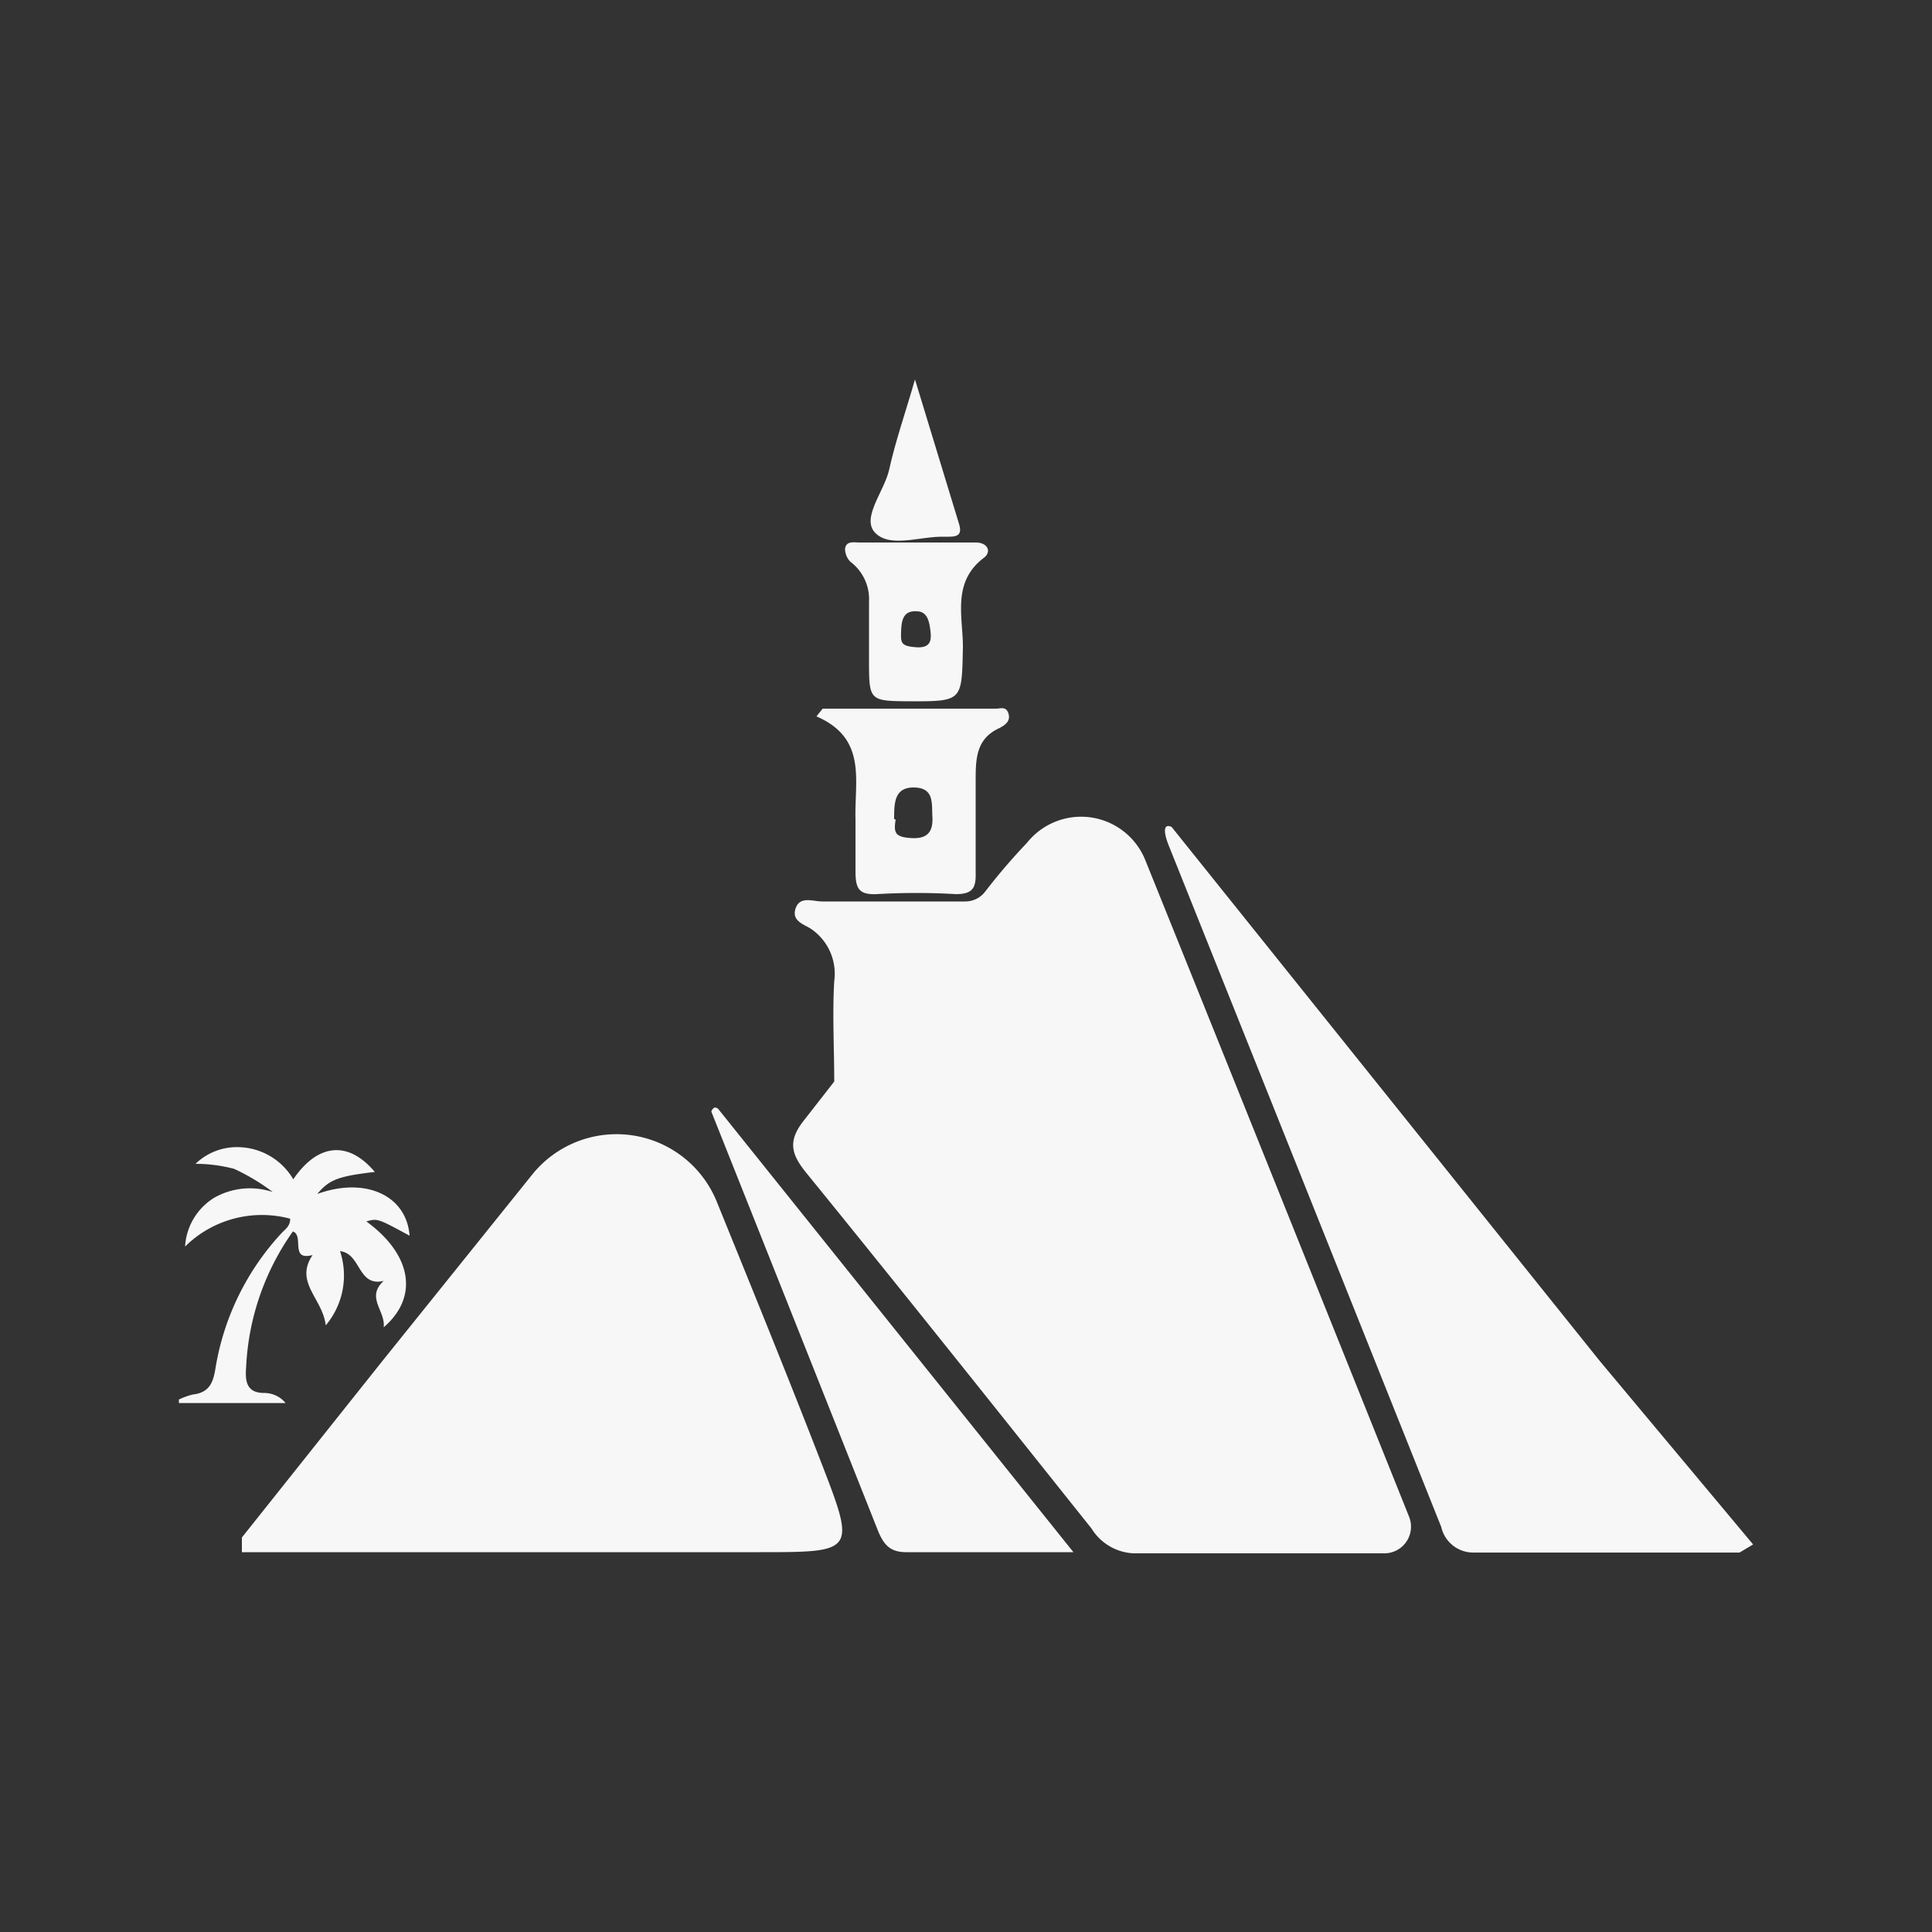
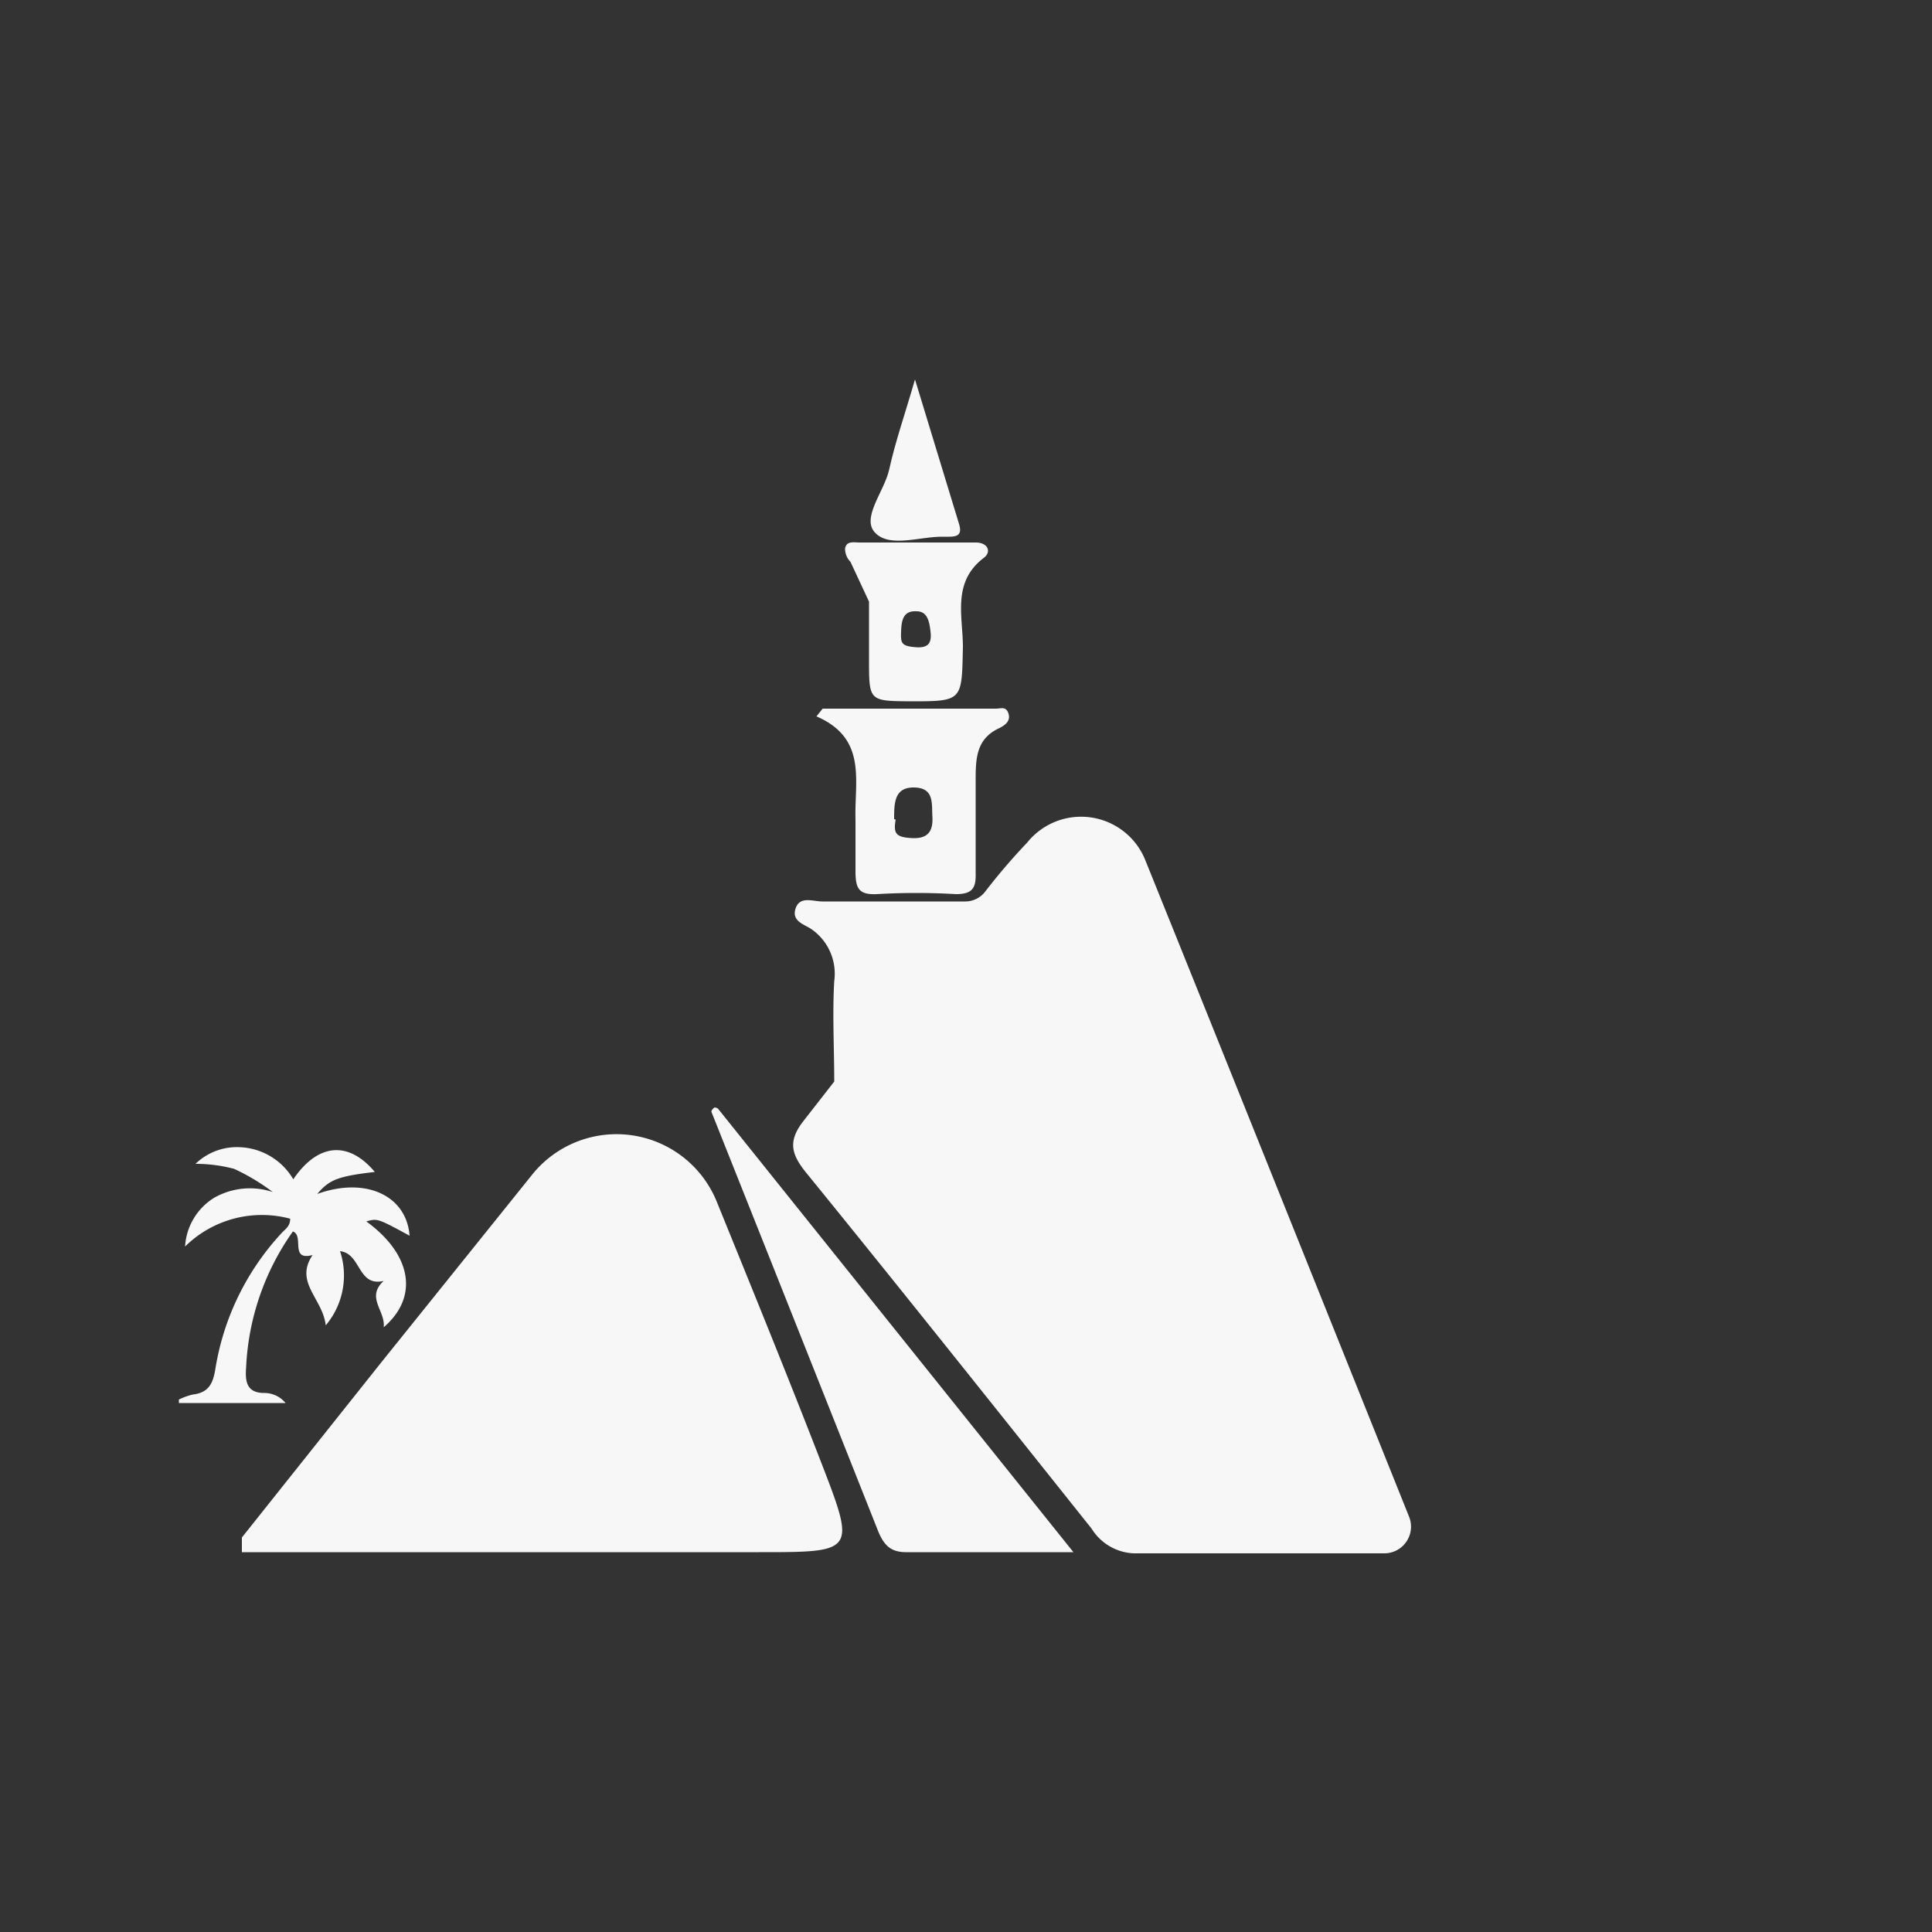
<svg xmlns="http://www.w3.org/2000/svg" id="Layer_1" data-name="Layer 1" viewBox="0 0 50 50">
  <rect x="0" y="0" width="50" height="50" fill="#333333" stroke="none" />
  <defs>
    <style>.cls-1{fill:#f8f7f7;}</style>
  </defs>
  <title>Artboard 1 copy 3121</title>
  <path class="cls-1" d="M25.5,23.07a.65.65,0,0,1-.53.26H23.73c-.82,0-1.63,0-2.45,0-.24,0-.58-.15-.69.18s.22.41.4.53a1.4,1.4,0,0,1,.6,1.35c-.05.86,0,1.74,0,2.6h0l-.78,1c-.43.54-.34.88.07,1.38,2.48,3.05,4.92,6.12,7.37,9.19a1.35,1.35,0,0,0,1.09.64c2.12,0,4.24,0,6.48,0a.69.69,0,0,0,.65-.94c-2.29-5.71-4.53-11.3-6.83-17a1.79,1.79,0,0,0-3.06-.45Q26,22.42,25.5,23.07Z" />
  <path class="cls-1" d="M18.55,31.1a2.8,2.8,0,0,0-4.77-.71L9.89,35.23,6.26,39.79s0,.18,0,.38H19.65c2.46,0,2.5,0,1.63-2.25S19.48,33.39,18.55,31.1Z" />
-   <path class="cls-1" d="M41.4,35.22,30.32,21.4c-.3-.13-.12.36-.09.44q3.54,8.84,7.07,17.68a.85.85,0,0,0,.85.66c2.29,0,4.58,0,6.87,0l.35-.21Z" />
  <path class="cls-1" d="M18.41,28.77q2.16,5.42,4.31,10.84c.15.37.32.56.73.56h4.33l-9.2-11.48s-.09-.06-.12,0A.12.12,0,0,0,18.41,28.77Z" />
  <path class="cls-1" d="M22.14,21.2c0,.44,0,.89,0,1.34s.08.62.55.6a17.53,17.53,0,0,1,2.05,0c.45,0,.52-.18.51-.56,0-.79,0-1.57,0-2.35,0-.58,0-1.11.62-1.39.13-.07.29-.17.23-.37s-.2-.13-.33-.13H21.29l-.16.2C22.45,19.11,22.11,20.21,22.14,21.2Zm1,0c0-.41,0-.83.52-.82s.45.41.47.75-.08.58-.52.56S23.12,21.56,23.18,21.21Z" />
-   <path class="cls-1" d="M22.49,15.57c0,.49,0,1,0,1.49,0,1.08,0,1.08,1.05,1.09,1.38,0,1.35,0,1.38-1.41,0-.79-.29-1.68.55-2.31.19-.15.1-.39-.22-.39-.5,0-1,0-1.5,0H22.25c-.15,0-.35-.05-.38.16a.48.48,0,0,0,.14.34A1.21,1.21,0,0,1,22.49,15.57Zm1.23.25c.28,0,.33.26.36.51s0,.45-.38.42-.39-.11-.38-.4S23.37,15.8,23.72,15.82Z" />
+   <path class="cls-1" d="M22.49,15.57c0,.49,0,1,0,1.49,0,1.08,0,1.08,1.05,1.09,1.38,0,1.35,0,1.38-1.41,0-.79-.29-1.68.55-2.31.19-.15.1-.39-.22-.39-.5,0-1,0-1.5,0H22.25c-.15,0-.35-.05-.38.16a.48.48,0,0,0,.14.34Zm1.23.25c.28,0,.33.26.36.51s0,.45-.38.42-.39-.11-.38-.4S23.37,15.8,23.72,15.82Z" />
  <path class="cls-1" d="M24.41,13.89h.16c.23,0,.33-.07.25-.33L23.68,9.82c-.26.9-.51,1.61-.67,2.34-.13.57-.74,1.26-.35,1.64S23.81,13.88,24.41,13.89Z" />
  <path class="cls-1" d="M6.84,36.05c-.46,0-.5-.3-.47-.67a6.59,6.59,0,0,1,1.21-3.51c.3.11-.09.77.51.61-.48.71.26,1.12.34,1.82a2,2,0,0,0,.37-1.92c.55.06.45.93,1.13.77-.47.43.05.77,0,1.2.92-.79.72-1.89-.45-2.74.29-.08.29-.08,1.12.37-.08-1.05-1.15-1.53-2.39-1.08.31-.37.54-.46,1.49-.57-.68-.81-1.47-.75-2.11.19a1.68,1.68,0,0,0-1.37-.83,1.54,1.54,0,0,0-1.16.43,3.9,3.9,0,0,1,1,.13,5.47,5.47,0,0,1,1,.6A1.87,1.87,0,0,0,5.54,31a1.59,1.59,0,0,0-.75,1.26,2.83,2.83,0,0,1,2.72-.72c0,.2-.13.27-.22.37a6.73,6.73,0,0,0-1.71,3.48c-.06.39-.16.65-.59.7a1.74,1.74,0,0,0-.36.13v.09H7.39A.71.71,0,0,0,6.84,36.05Z" />
</svg>